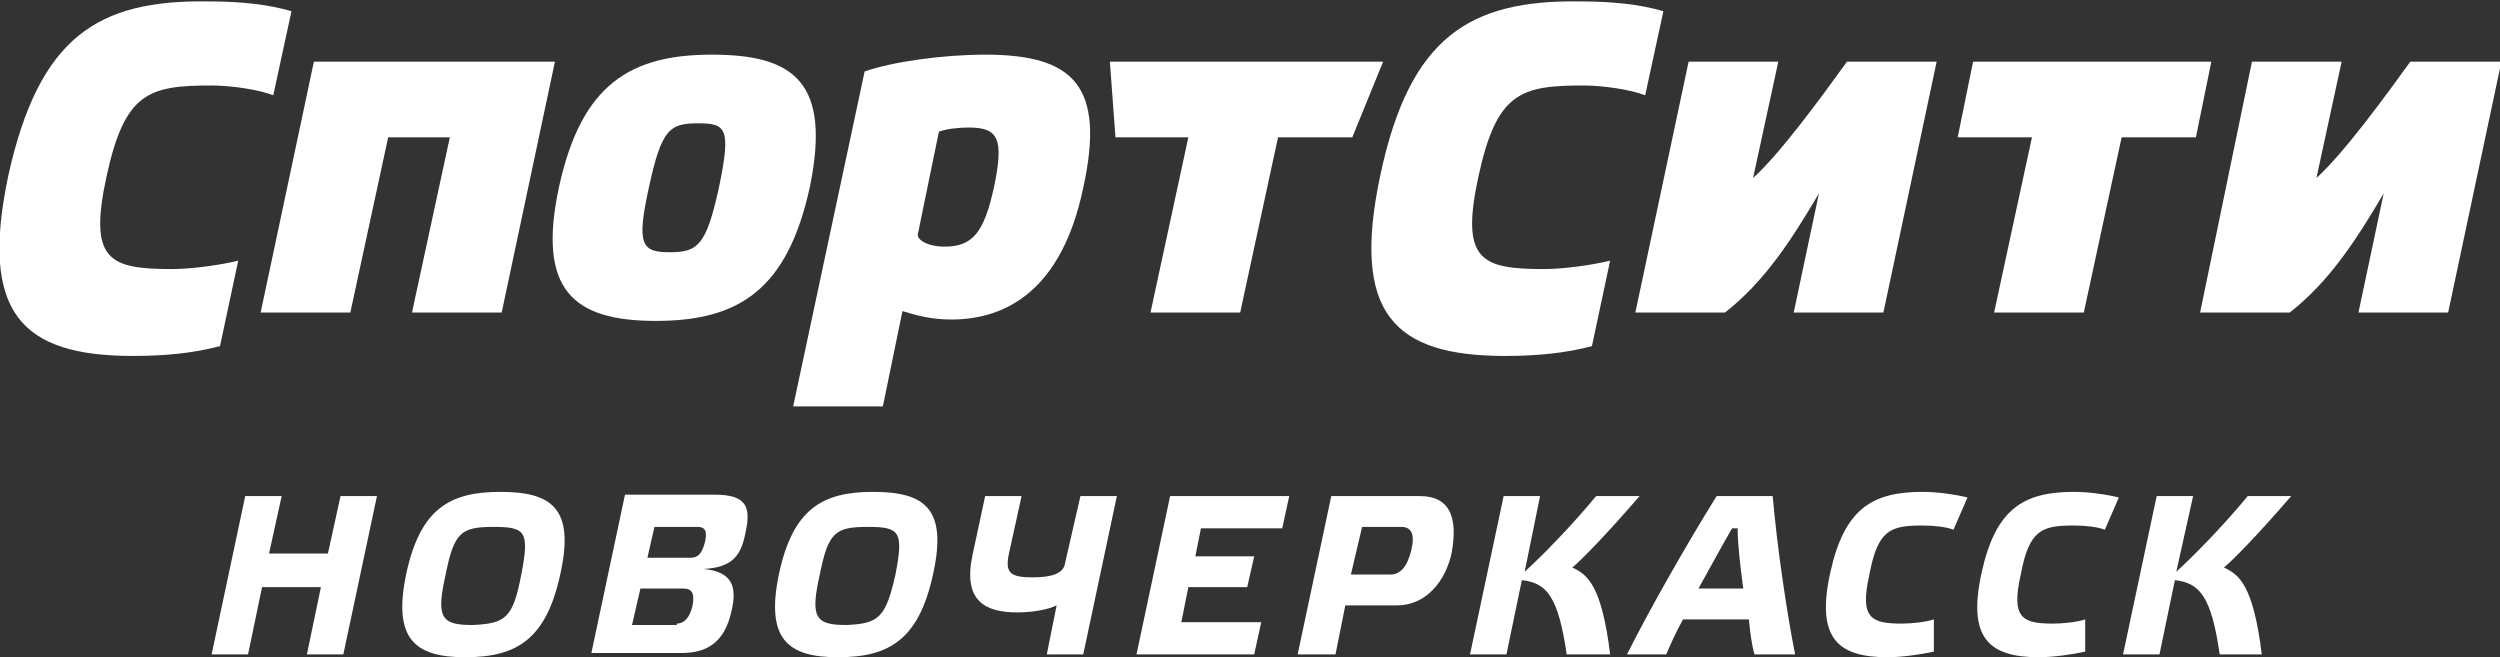
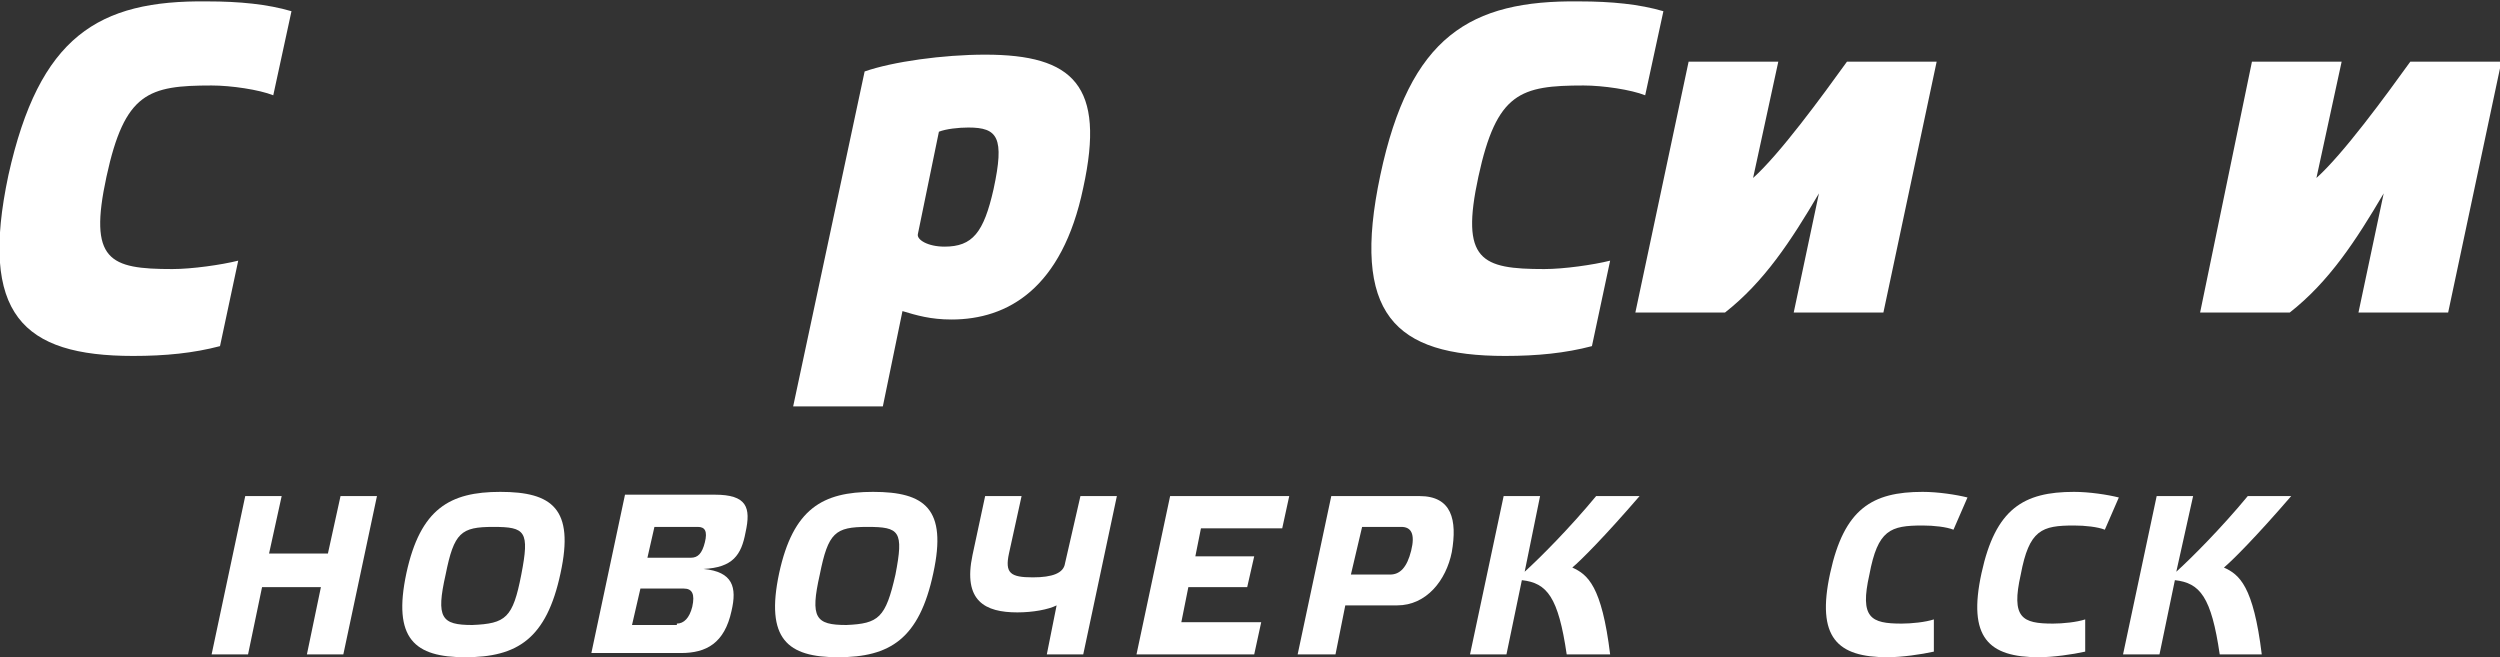
<svg xmlns="http://www.w3.org/2000/svg" id="Layer_1" x="0px" y="0px" viewBox="0 0 178.4 46.9" style="enable-background:new 0 0 178.4 46.9;" xml:space="preserve">
  <rect x="0" y="0" width="178.4" height="46.9" fill="#333333" stroke="none" />
  <style type="text/css"> .st0{fill:#FFFFFF;} </style>
  <g>
    <g>
      <path class="st0" d="M17.7,46.7h-2.6l2.4-11.3h2.6l-0.9,4.1h4.2l0.9-4.1h2.6l-2.4,11.3h-2.6l1-4.8h-4.2L17.7,46.7z" />
      <path class="st0" d="M40,40.9c-1,4.7-3.1,6-6.8,6c-3.6,0-5.2-1.3-4.2-6c1-4.6,3.1-5.8,6.7-5.8C39.4,35.1,41,36.3,40,40.9z M37.2,41c0.6-3.1,0.3-3.4-2-3.4c-2.3,0-2.8,0.4-3.4,3.4c-0.7,3.1-0.3,3.6,1.9,3.6C36.1,44.5,36.6,44.1,37.2,41z" />
      <path class="st0" d="M52.2,43.6c-0.5,2.3-1.8,3-3.6,3h-6.4l2.4-11.3h6.4c2.3,0,2.6,0.9,2.2,2.7c-0.3,1.6-0.9,2.5-3,2.6 C52.3,40.8,52.6,41.9,52.2,43.6z M48.3,44.5c0.5,0,0.9-0.4,1.1-1.2c0.2-0.9,0-1.3-0.6-1.3h-3.1l-0.6,2.6H48.3z M46.2,39.8h3.1 c0.5,0,0.8-0.3,1-1.1c0.2-0.8,0-1.1-0.5-1.1h-3.1L46.2,39.8z" />
      <path class="st0" d="M66.6,40.9c-1,4.7-3.1,6-6.8,6c-3.6,0-5.2-1.3-4.2-6c1-4.6,3.1-5.8,6.7-5.8C66,35.1,67.6,36.3,66.6,40.9z M63.9,41c0.6-3.1,0.3-3.4-2-3.4c-2.3,0-2.8,0.4-3.4,3.4c-0.7,3.1-0.3,3.6,1.9,3.6C62.7,44.5,63.2,44.1,63.9,41z" />
      <path class="st0" d="M77.1,35.4h2.6l-2.4,11.3h-2.6l0.7-3.5c-0.6,0.3-1.7,0.5-2.8,0.5c-2.3,0-3.9-0.8-3.2-4.1l0.9-4.2h2.6 l-0.9,4.1c-0.3,1.4,0.1,1.7,1.7,1.7c1.4,0,2.2-0.3,2.3-1L77.1,35.4z" />
      <path class="st0" d="M92,35.4l-0.5,2.3h-5.8l-0.4,2h4.2l-0.5,2.2h-4.2l-0.5,2.5H90l-0.5,2.3h-8.4l2.4-11.3H92z" />
      <path class="st0" d="M92.6,46.7L95,35.4h6.3c2.3,0,2.7,1.7,2.3,4c-0.4,2-1.8,3.8-3.9,3.8H96l-0.7,3.5H92.6z M99.2,41 c0.7,0,1.2-0.5,1.5-1.7c0.3-1.2,0-1.7-0.7-1.7h-2.8L96.4,41H99.2z" />
      <path class="st0" d="M111.8,46.7c-0.6-4.1-1.4-5.1-3.2-5.3l-1.1,5.3h-2.6l2.4-11.3h2.6l-1.1,5.4c1.1-1,3.2-3.1,5.1-5.4h3.1 c-2.5,2.9-4.2,4.6-4.8,5.1c1.1,0.5,2.1,1.3,2.7,6.2H111.8z" />
-       <path class="st0" d="M124.8,44.2h-4.7c-0.5,0.9-0.9,1.8-1.2,2.5h-2.8c1.6-3.2,4.4-8.1,6.4-11.3h4c0.3,3.5,1,8.3,1.6,11.3h-2.9 C125,46,124.9,45.2,124.8,44.2z M123.6,37.7c-0.7,1.2-1.5,2.7-2.4,4.3h3.2c-0.2-1.5-0.4-3.1-0.4-4.3H123.6z" />
      <path class="st0" d="M137.2,35.1c1.1,0,2.4,0.2,3.2,0.4l-1,2.3c-0.5-0.2-1.4-0.3-2.2-0.3c-2.3,0-3.2,0.3-3.8,3.5 c-0.7,3.1,0.1,3.5,2.3,3.5c0.7,0,1.7-0.1,2.3-0.3v2.3c-0.9,0.2-2.3,0.4-3.3,0.4c-3.6,0-5.1-1.4-4.1-6 C131.6,36.3,133.6,35.1,137.2,35.1z" />
      <path class="st0" d="M148,35.1c1.1,0,2.4,0.2,3.2,0.4l-1,2.3c-0.5-0.2-1.4-0.3-2.2-0.3c-2.3,0-3.2,0.3-3.8,3.5 c-0.7,3.1,0.1,3.5,2.3,3.5c0.7,0,1.7-0.1,2.3-0.3v2.3c-0.9,0.2-2.3,0.4-3.3,0.4c-3.6,0-5.1-1.4-4.1-6 C142.4,36.3,144.4,35.1,148,35.1z" />
      <path class="st0" d="M158.4,46.7c-0.6-4.1-1.4-5.1-3.2-5.3l-1.1,5.3h-2.6l2.4-11.3h2.6l-1.2,5.4c1.1-1,3.2-3.1,5.1-5.4h3.1 c-2.5,2.9-4.2,4.6-4.8,5.1c1.1,0.5,2.1,1.3,2.7,6.2H158.4z" />
    </g>
    <g>
-       <polygon class="st0" points="22.4,4.4 18.6,22.3 25,22.3 27.7,9.8 32.1,9.8 29.4,22.3 35.8,22.3 39.6,4.4 " />
-       <polygon class="st0" points="79.2,4.4 79.6,9.8 84.8,9.8 82.1,22.3 88.5,22.3 91.2,9.8 96.5,9.8 98.7,4.4 " />
      <path class="st0" d="M131.8,4.4c-1.8,2.5-4.8,6.6-6.7,8.3l1.8-8.3h-6.4l-3.8,17.9h6.4c2.8-2.2,4.7-5.1,6.7-8.5l-1.8,8.5h6.4 l3.8-17.9H131.8z" />
-       <polygon class="st0" points="140.8,4.4 139.7,9.8 145,9.8 142.3,22.3 148.7,22.3 151.4,9.8 156.7,9.8 157.8,4.4 " />
      <path class="st0" d="M172,4.4c-1.8,2.5-4.8,6.6-6.7,8.3l1.8-8.3h-6.4L157,22.3h6.4c2.8-2.2,4.7-5.1,6.7-8.5l-1.8,8.5h6.4l3.8-17.9 H172z" />
-       <path class="st0" d="M50.8,3.9c-5.8,0-9.3,2.1-10.9,9.4c-1.6,7.4,1,9.6,6.9,9.6c5.9,0,9.4-2.2,11-9.6C59.3,5.9,56.7,3.9,50.8,3.9z M51.3,13.4c-0.9,4.1-1.5,4.6-3.5,4.6c-2,0-2.4-0.5-1.5-4.6c0.9-4.2,1.5-4.6,3.5-4.6C51.8,8.8,52.2,9.1,51.3,13.4z" />
      <path class="st0" d="M70.3,3.9c-3,0-6.6,0.5-8.6,1.2L56.6,29h6.4l1.4-6.8c1,0.3,2,0.6,3.5,0.6c4,0,7.9-2.2,9.4-9.4 C78.9,6.1,76.6,3.9,70.3,3.9z M70.9,13.5c-0.7,3.1-1.5,4.1-3.5,4.1c-1.2,0-2-0.5-1.9-0.9l1.5-7.3c0.5-0.2,1.4-0.3,2.1-0.3 C71.2,9.1,71.7,9.8,70.9,13.5z" />
      <path class="st0" d="M0.6,12.5c-2.1,9.9,1,12.9,8.9,12.9c2.3,0,4.3-0.2,6.2-0.7l1.3-6.1c-1.2,0.3-3.3,0.6-4.7,0.6 c-4.5,0-6-0.6-4.7-6.6c1.3-6,3-6.5,7.5-6.5c1.4,0,3.4,0.3,4.4,0.7l1.3-6c-1.7-0.5-3.7-0.7-6-0.7C7,0,2.8,2.6,0.6,12.5" />
      <path class="st0" d="M98.5,12.5c-2.1,9.9,1,12.9,8.9,12.9c2.3,0,4.3-0.2,6.2-0.7l1.3-6.1c-1.2,0.3-3.3,0.6-4.7,0.6 c-4.5,0-6-0.6-4.7-6.6c1.3-6,3-6.5,7.5-6.5c1.4,0,3.4,0.3,4.4,0.7l1.3-6c-1.7-0.5-3.7-0.7-6-0.7C104.9,0,100.6,2.6,98.5,12.5" />
    </g>
  </g>
</svg>